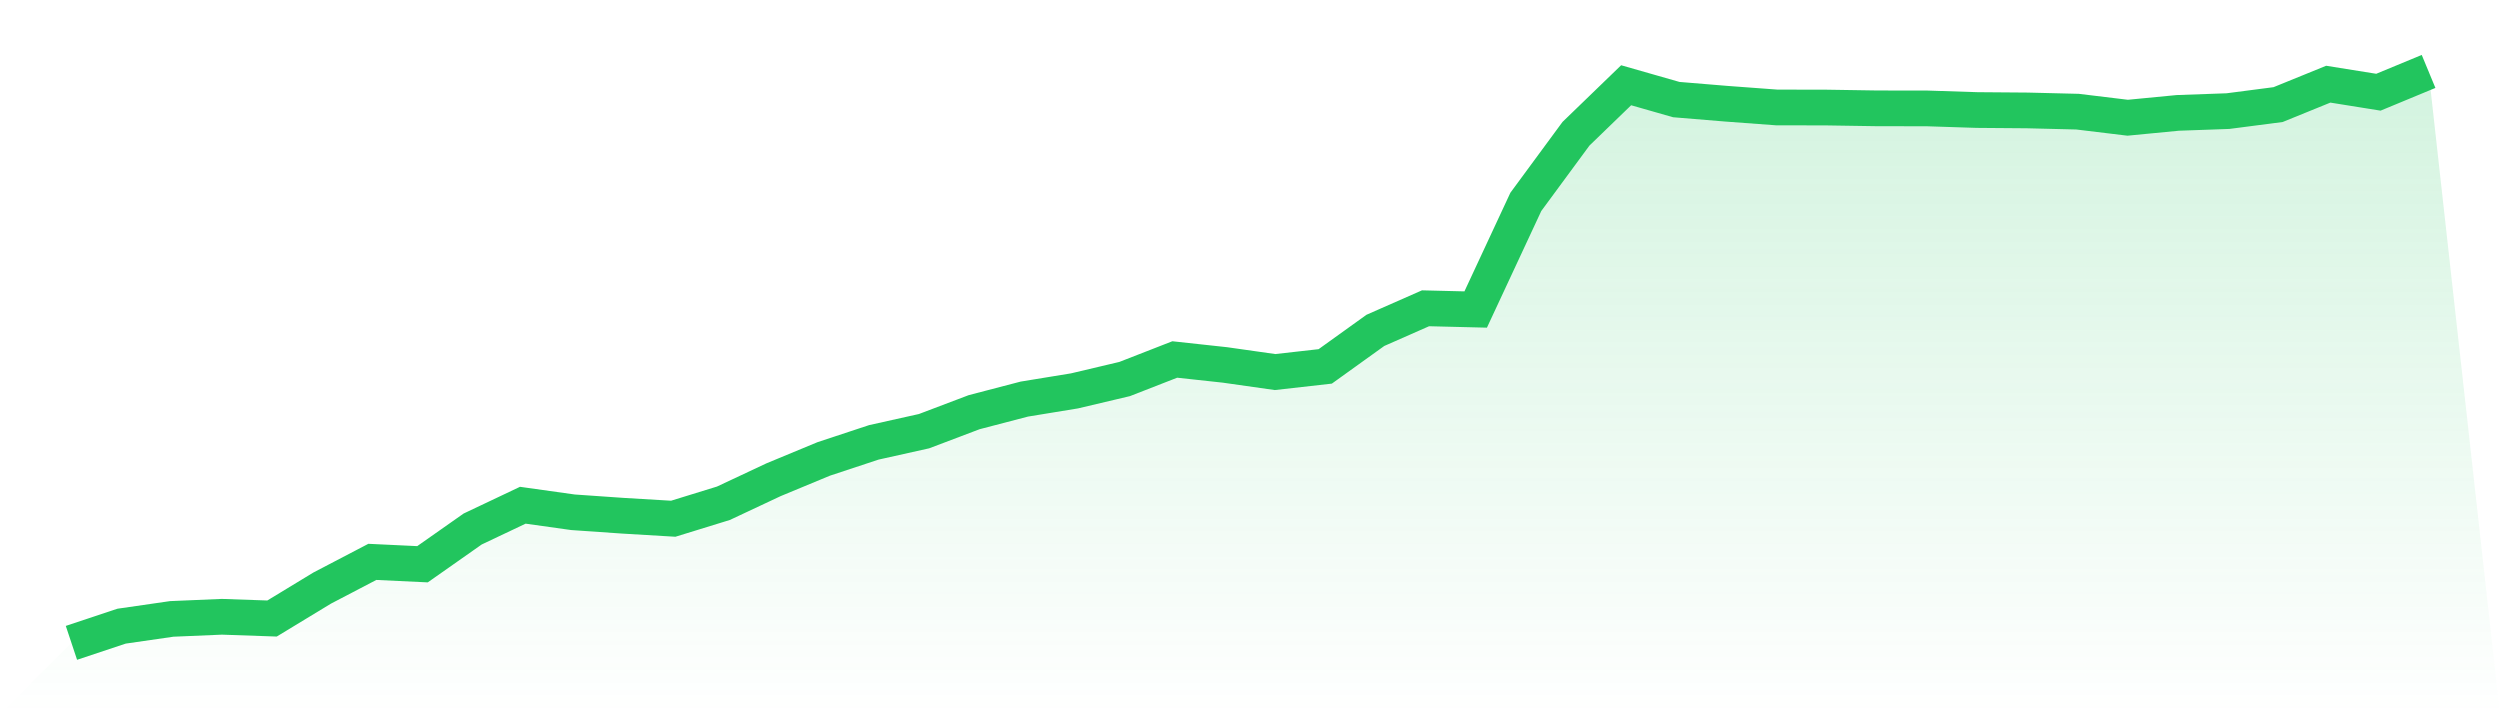
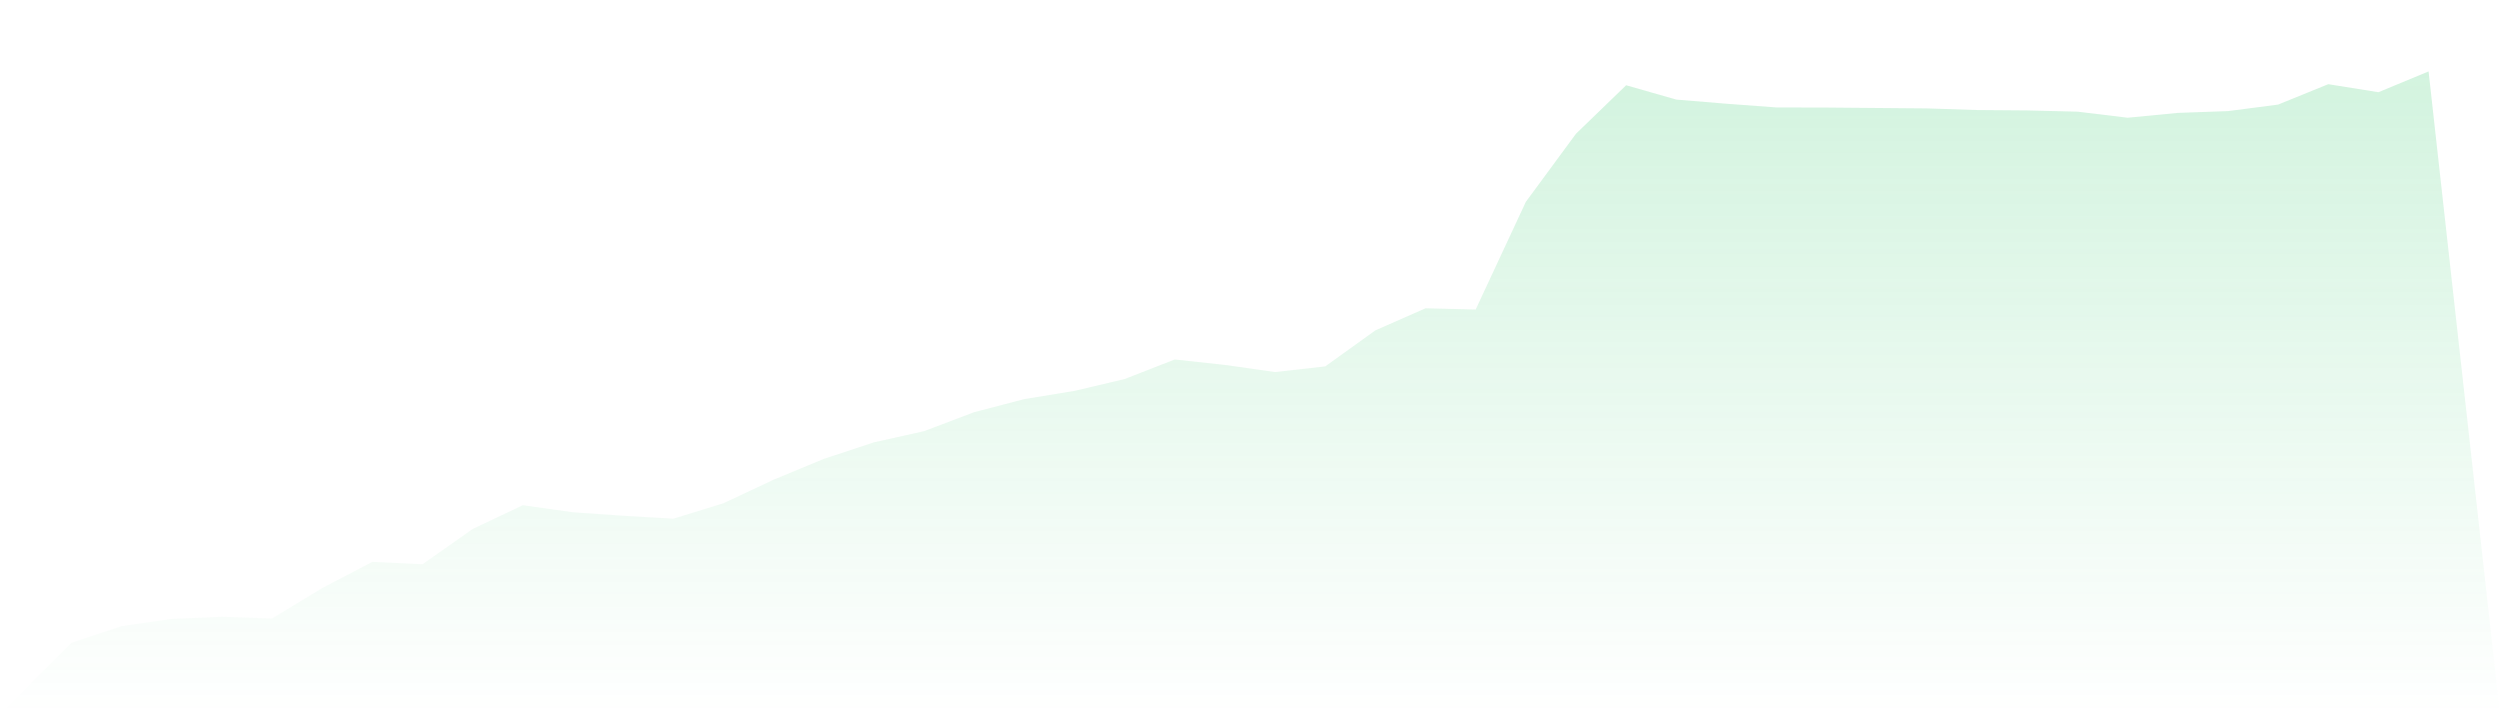
<svg xmlns="http://www.w3.org/2000/svg" viewBox="0 0 140 40">
  <defs>
    <linearGradient id="gradient" x1="0" x2="0" y1="0" y2="1">
      <stop offset="0%" stop-color="#22c55e" stop-opacity="0.2" />
      <stop offset="100%" stop-color="#22c55e" stop-opacity="0" />
    </linearGradient>
  </defs>
-   <path d="M4,36 L4,36 L6.809,35.065 L9.617,34.659 L12.426,34.54 L15.234,34.637 L18.043,32.932 L20.851,31.465 L23.66,31.598 L26.468,29.625 L29.277,28.293 L32.085,28.687 L34.894,28.882 L37.702,29.049 L40.511,28.183 L43.319,26.865 L46.128,25.7 L48.936,24.772 L51.745,24.146 L54.553,23.082 L57.362,22.349 L60.17,21.89 L62.979,21.226 L65.787,20.131 L68.596,20.436 L71.404,20.835 L74.213,20.518 L77.021,18.501 L79.83,17.264 L82.638,17.333 L85.447,11.304 L88.255,7.49 L91.064,4.774 L93.872,5.577 L96.681,5.809 L99.489,6.017 L102.298,6.023 L105.106,6.067 L107.915,6.071 L110.723,6.162 L113.532,6.184 L116.34,6.253 L119.149,6.593 L121.957,6.322 L124.766,6.222 L127.574,5.857 L130.383,4.714 L133.191,5.164 L136,4 L140,40 L0,40 z" fill="url(#gradient)" />
-   <path d="M4,36 L4,36 L6.809,35.065 L9.617,34.659 L12.426,34.54 L15.234,34.637 L18.043,32.932 L20.851,31.465 L23.66,31.598 L26.468,29.625 L29.277,28.293 L32.085,28.687 L34.894,28.882 L37.702,29.049 L40.511,28.183 L43.319,26.865 L46.128,25.7 L48.936,24.772 L51.745,24.146 L54.553,23.082 L57.362,22.349 L60.17,21.89 L62.979,21.226 L65.787,20.131 L68.596,20.436 L71.404,20.835 L74.213,20.518 L77.021,18.501 L79.83,17.264 L82.638,17.333 L85.447,11.304 L88.255,7.49 L91.064,4.774 L93.872,5.577 L96.681,5.809 L99.489,6.017 L102.298,6.023 L105.106,6.067 L107.915,6.071 L110.723,6.162 L113.532,6.184 L116.34,6.253 L119.149,6.593 L121.957,6.322 L124.766,6.222 L127.574,5.857 L130.383,4.714 L133.191,5.164 L136,4" fill="none" stroke="#22c55e" stroke-width="2" />
+   <path d="M4,36 L4,36 L6.809,35.065 L9.617,34.659 L12.426,34.54 L15.234,34.637 L18.043,32.932 L20.851,31.465 L23.66,31.598 L26.468,29.625 L29.277,28.293 L32.085,28.687 L34.894,28.882 L37.702,29.049 L40.511,28.183 L43.319,26.865 L46.128,25.7 L48.936,24.772 L51.745,24.146 L54.553,23.082 L57.362,22.349 L60.17,21.89 L62.979,21.226 L65.787,20.131 L68.596,20.436 L71.404,20.835 L74.213,20.518 L77.021,18.501 L79.83,17.264 L82.638,17.333 L85.447,11.304 L88.255,7.49 L91.064,4.774 L93.872,5.577 L96.681,5.809 L99.489,6.017 L102.298,6.023 L107.915,6.071 L110.723,6.162 L113.532,6.184 L116.34,6.253 L119.149,6.593 L121.957,6.322 L124.766,6.222 L127.574,5.857 L130.383,4.714 L133.191,5.164 L136,4 L140,40 L0,40 z" fill="url(#gradient)" />
</svg>